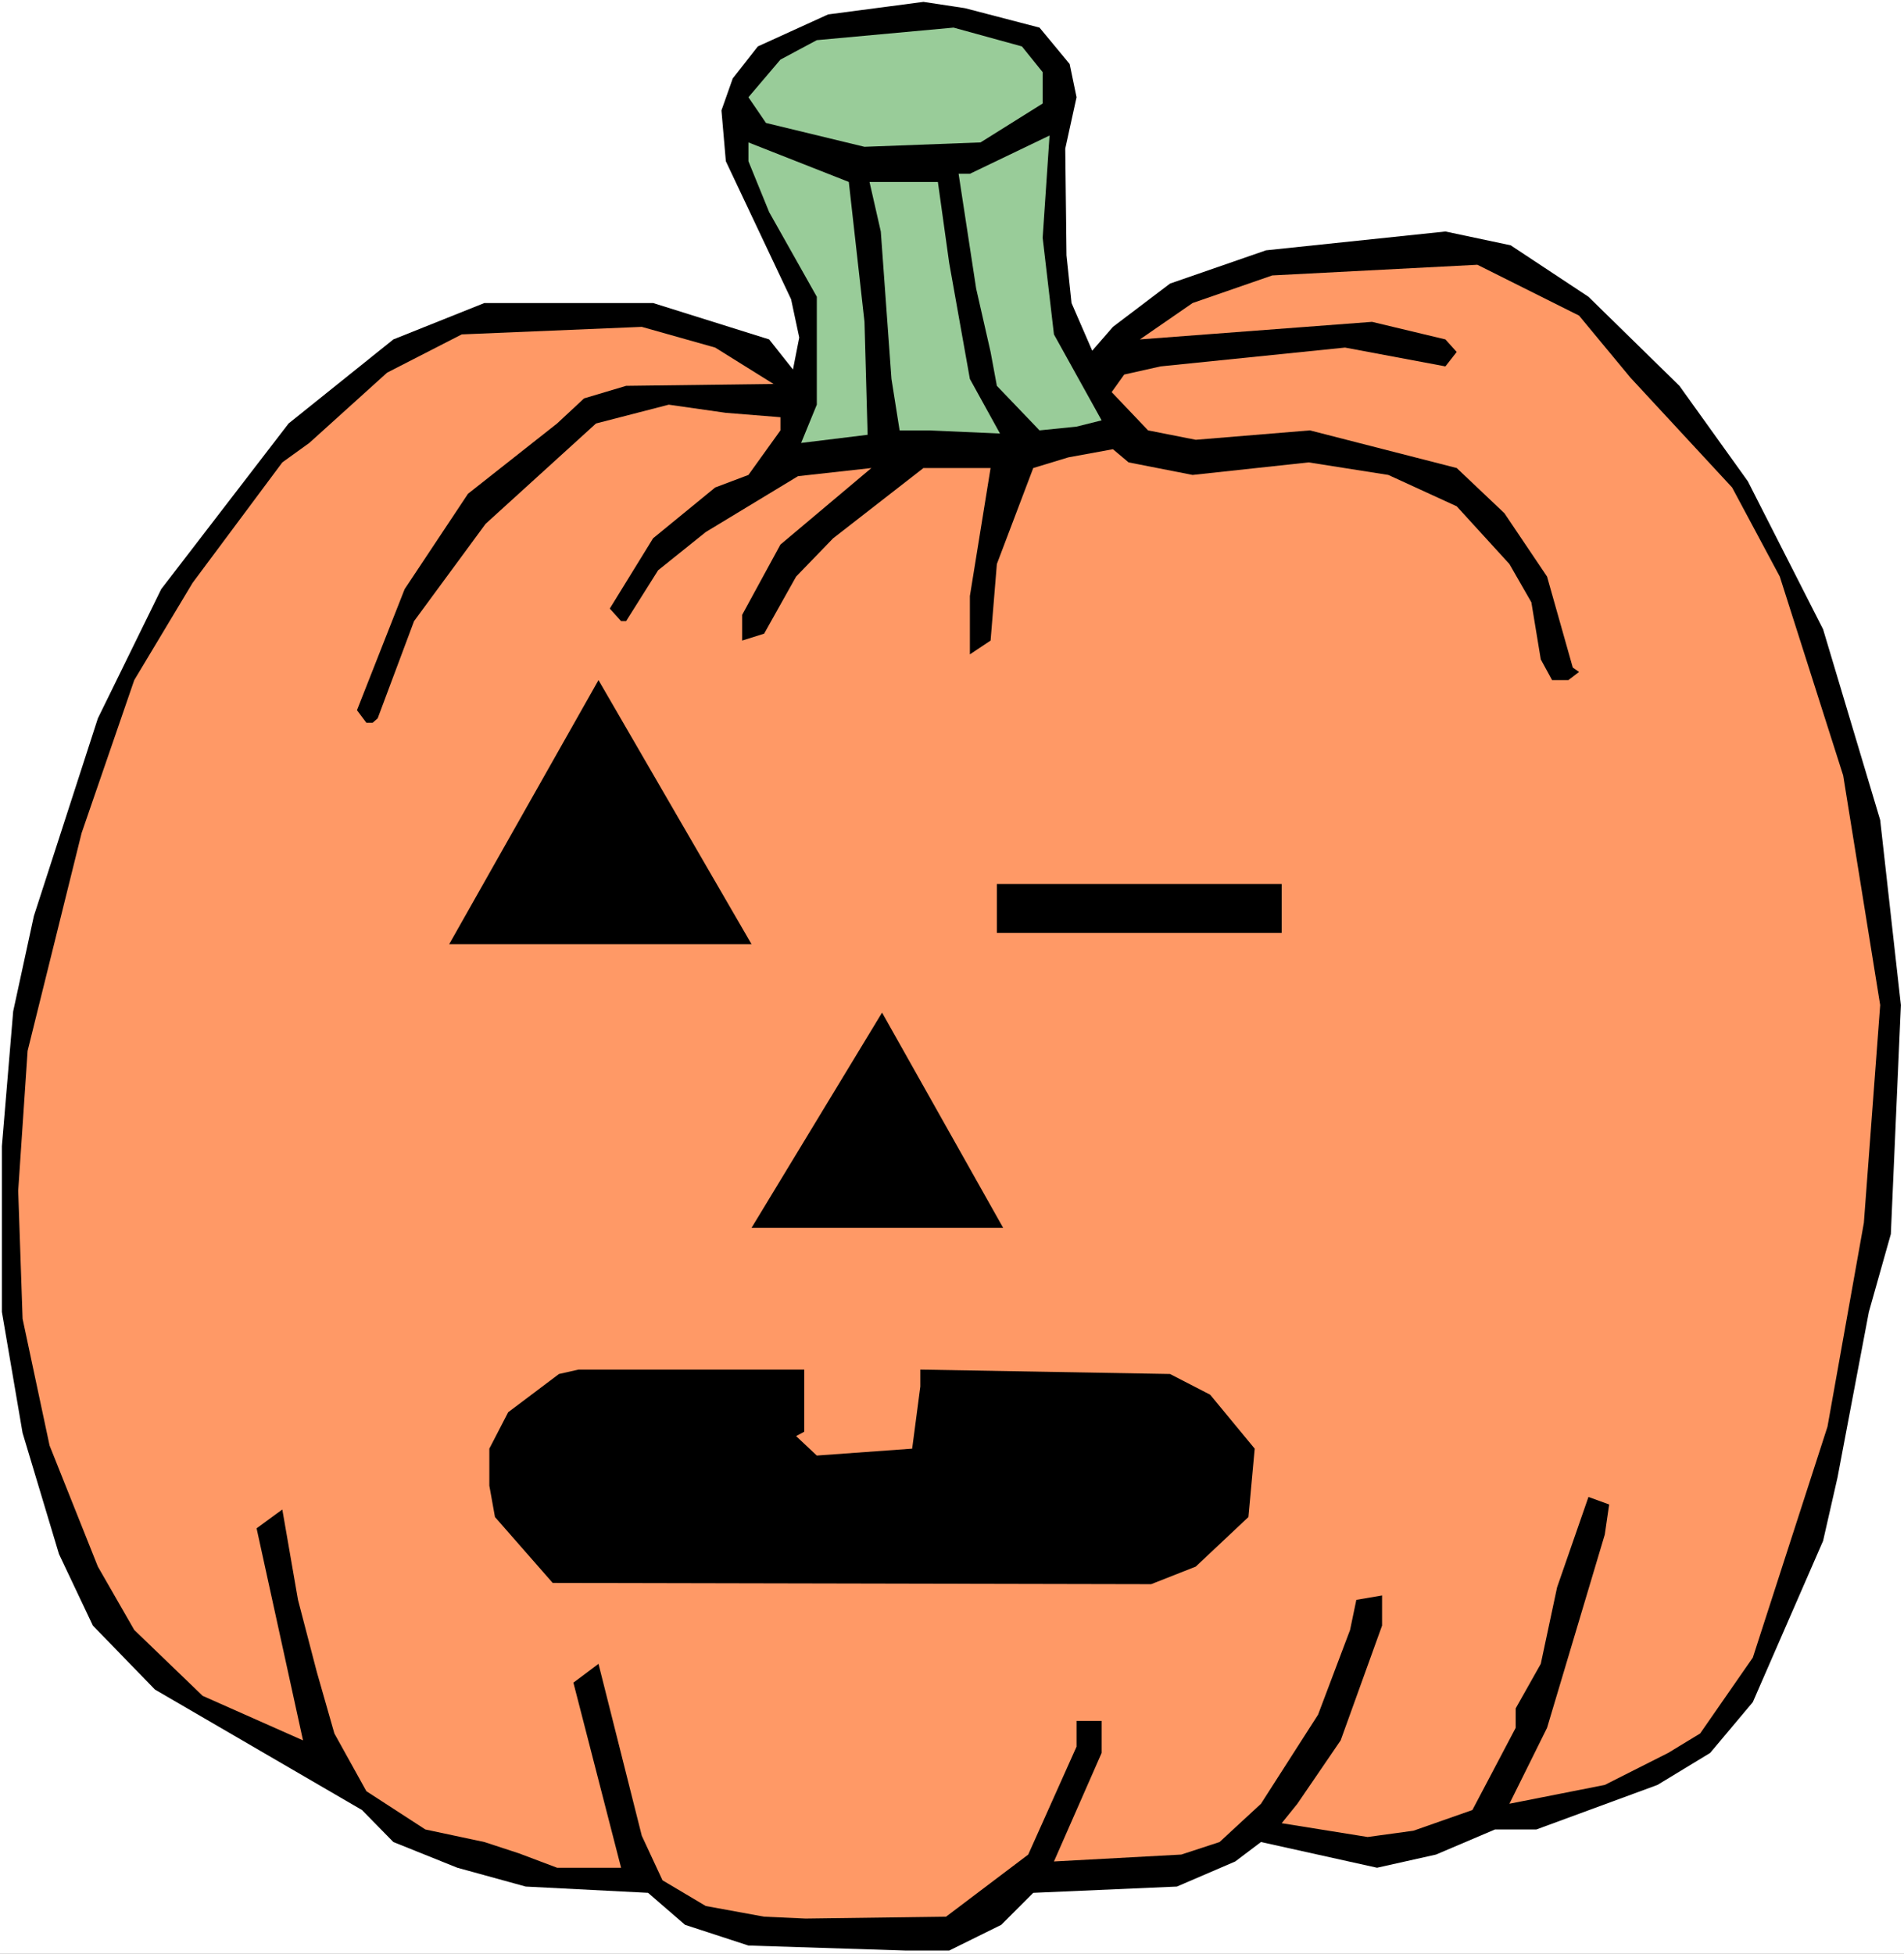
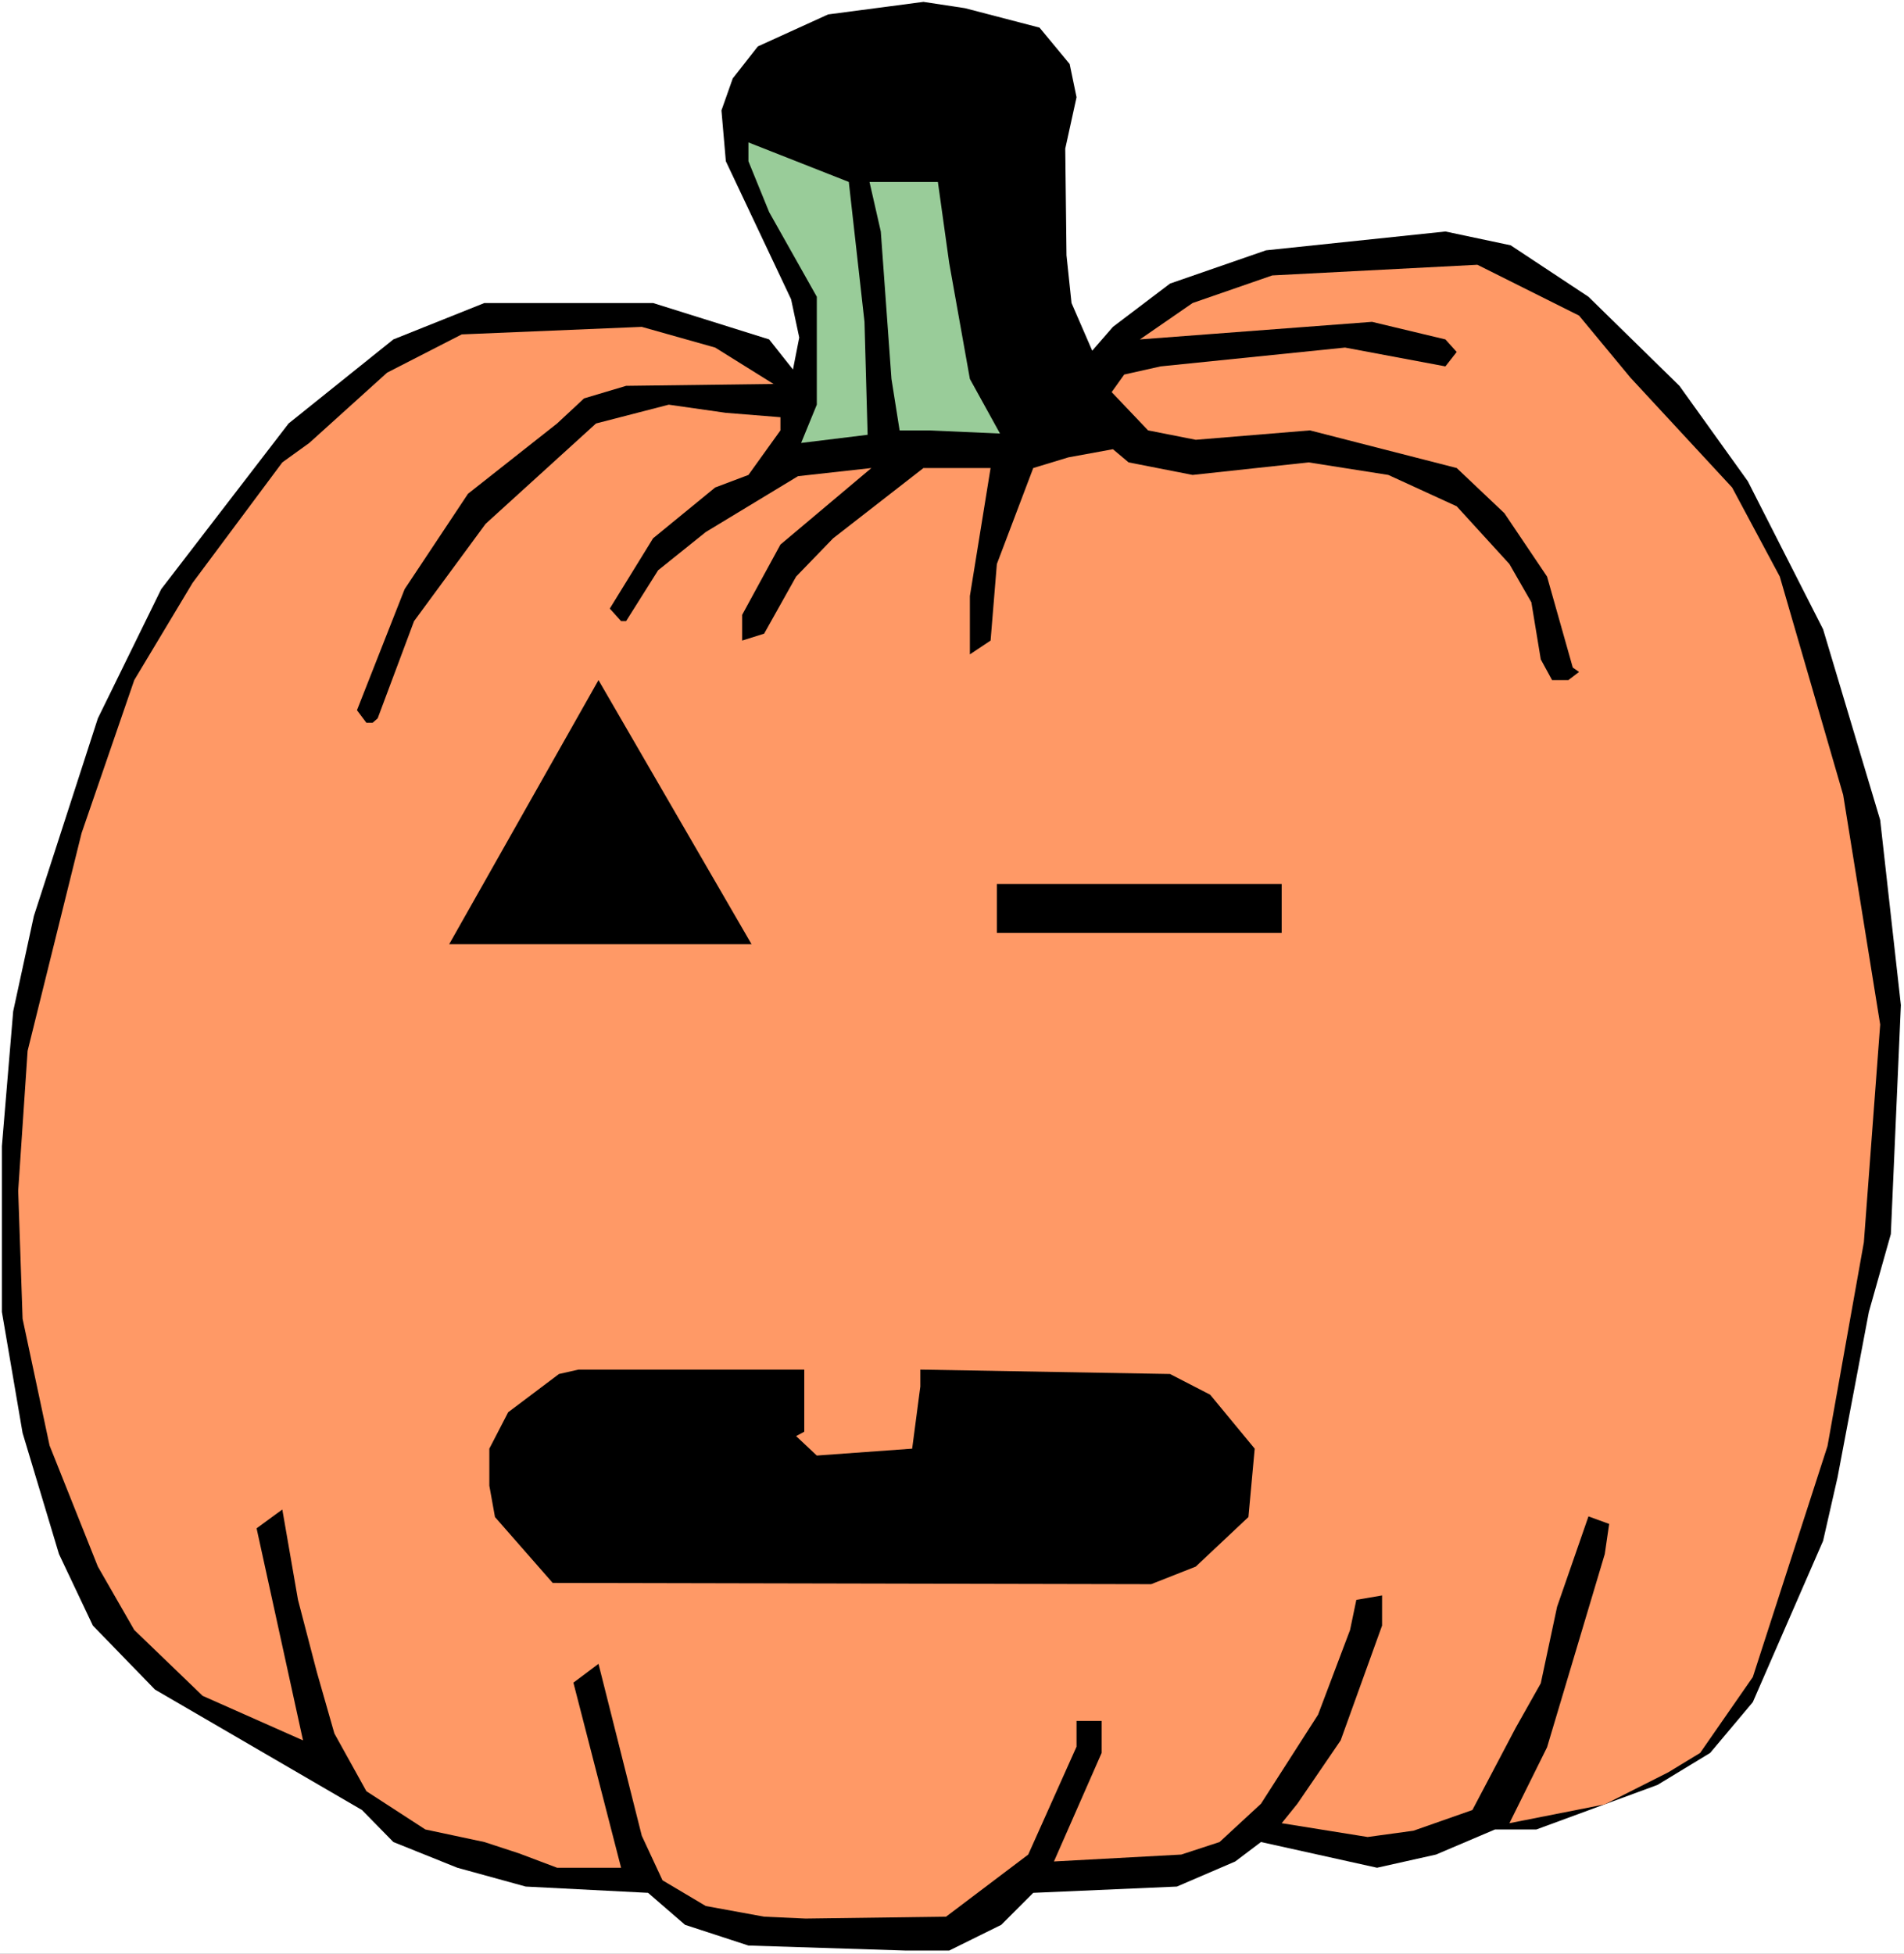
<svg xmlns="http://www.w3.org/2000/svg" xmlns:ns1="http://sodipodi.sourceforge.net/DTD/sodipodi-0.dtd" xmlns:ns2="http://www.inkscape.org/namespaces/inkscape" version="1.0" width="129.766mm" height="133.119mm" id="svg11" ns1:docname="Pumpkin 092.wmf">
  <rect width="100%" height="100%" fill="#808080" stroke="none" />
  <ns1:namedview id="namedview11" pagecolor="#ffffff" bordercolor="#000000" borderopacity="0.25" ns2:showpageshadow="2" ns2:pageopacity="0.0" ns2:pagecheckerboard="0" ns2:deskcolor="#d1d1d1" ns2:document-units="mm" />
  <defs id="defs1">
    <pattern id="WMFhbasepattern" patternUnits="userSpaceOnUse" width="6" height="6" x="0" y="0" />
  </defs>
  <path style="fill:#ffffff;fill-opacity:1;fill-rule:evenodd;stroke:none" d="M 0,503.129 H 490.455 V 0 H 0 Z" id="path1" />
  <path style="fill:#000000;fill-opacity:1;fill-rule:evenodd;stroke:none" d="m 195.213,11.956 -6.464,8.24 -2.909,8.24 1.131,13.087 16.806,35.545 2.101,9.856 -1.616,8.24 -6.141,-7.755 -29.896,-9.371 H 124.755 L 101.323,87.409 74.336,109.06 41.531,151.714 25.21,184.998 8.726,235.892 3.394,260.451 0.485,295.188 v 42.654 l 5.333,31.183 9.373,31.183 8.726,18.419 15.998,16.48 53.328,31.021 8.08,8.24 16.483,6.624 17.614,4.847 31.512,1.616 9.534,8.24 16.322,5.332 40.562,1.293 h 11.15 l 13.413,-6.624 8.242,-8.24 37.006,-1.616 15.029,-6.463 6.626,-5.009 29.896,6.624 15.19,-3.393 15.19,-6.463 h 10.666 l 31.189,-11.471 13.574,-8.24 10.989,-13.087 18.099,-41.523 3.717,-16.319 8.08,-42.654 5.656,-20.035 2.586,-58.973 -5.333,-47.663 -14.706,-49.117 -19.392,-38.13 -17.614,-24.559 -23.432,-22.943 -20.038,-13.249 -16.806,-3.555 -46.218,4.847 -24.725,8.563 -14.706,11.148 -5.333,6.14 -5.333,-12.279 -1.293,-12.279 -0.323,-27.467 2.909,-13.249 -1.778,-8.563 L 267.771,7.109 248.541,2.1 237.875,0.485 213.312,3.716 Z" id="path2" />
-   <path style="fill:#99cc99;fill-opacity:1;fill-rule:evenodd;stroke:none" d="m 201.03,15.349 -8.242,9.694 4.525,6.624 25.371,6.14 29.896,-1.131 15.998,-10.017 V 18.581 l -5.333,-6.624 -17.614,-4.847 -35.229,3.231 z" id="path3" />
-   <path style="fill:#99cc99;fill-opacity:1;fill-rule:evenodd;stroke:none" d="m 246.925,44.755 4.525,29.567 3.717,16.319 1.616,8.725 10.989,11.471 9.534,-0.969 6.464,-1.616 -12.282,-22.135 -2.909,-24.882 1.778,-26.336 -20.523,9.856 z" id="path4" />
  <path style="fill:#99cc99;fill-opacity:1;fill-rule:evenodd;stroke:none" d="m 198.121,54.611 12.282,21.812 v 27.79 l -4.04,9.856 17.13,-2.1 -0.808,-29.083 -4.04,-36.03 -25.856,-10.179 v 4.847 z" id="path5" />
  <path style="fill:#99cc99;fill-opacity:1;fill-rule:evenodd;stroke:none" d="m 226.886,59.619 2.747,37.969 2.101,13.249 h 7.434 l 18.422,0.808 -7.757,-14.057 -5.333,-29.89 -2.909,-20.843 h -17.614 z" id="path6" />
-   <path style="fill:#ff9966;fill-opacity:1;fill-rule:evenodd;stroke:none" d="m 307.201,78.038 -13.574,9.371 59.792,-4.524 18.907,4.524 2.909,3.231 -2.909,3.716 -25.856,-4.847 -47.51,4.847 -9.373,2.1 -3.232,4.524 9.373,9.856 12.282,2.424 29.411,-2.424 37.814,9.694 12.282,11.633 10.989,16.319 6.626,23.428 1.616,1.131 -2.747,2.1 h -4.202 l -2.909,-5.332 -2.424,-14.703 -5.656,-9.856 -13.574,-14.864 -17.614,-8.078 -20.523,-3.231 -29.896,3.231 -16.483,-3.231 -4.04,-3.393 -11.474,2.1 -9.05,2.747 -9.373,24.72 -1.616,19.712 -5.333,3.555 v -15.026 l 5.333,-32.96 h -17.291 l -23.27,18.096 -9.534,9.856 -8.242,14.703 -5.656,1.777 v -6.624 l 9.858,-18.096 23.432,-19.712 -18.907,2.1 -23.755,14.38 -12.282,9.856 -8.242,13.087 h -1.293 l -2.909,-3.231 11.15,-18.096 15.998,-13.087 8.565,-3.231 8.242,-11.471 v -3.393 l -14.059,-1.131 -14.706,-2.1 -18.746,4.847 -28.442,25.851 -18.422,25.043 -9.373,25.043 -1.293,1.131 h -1.616 l -2.424,-3.231 12.282,-31.183 16.322,-24.559 22.947,-18.096 6.949,-6.463 10.827,-3.231 37.976,-0.485 -15.029,-9.371 -18.907,-5.332 -46.379,1.939 -19.23,9.856 -20.038,18.096 -6.949,5.009 -23.109,31.021 -15.029,25.043 -13.574,39.423 -13.898,56.065 -2.424,36.03 1.131,32.96 6.949,32.637 12.443,31.183 9.373,16.319 17.614,16.965 25.856,11.471 -11.958,-54.611 6.626,-4.847 4.04,23.266 4.848,18.581 4.525,15.834 8.242,14.864 15.19,9.856 15.19,3.231 8.888,2.908 9.858,3.716 h 16.483 l -12.282,-47.663 6.464,-4.847 11.15,44.27 5.333,11.471 11.15,6.624 15.029,2.747 10.666,0.485 36.198,-0.485 21.17,-15.995 12.443,-27.79 v -6.624 h 6.464 v 8.24 l -12.282,27.952 32.805,-1.777 9.858,-3.231 10.666,-9.856 14.706,-22.943 8.242,-21.812 1.616,-7.755 6.626,-1.131 v 7.755 l -10.666,29.567 -11.15,16.319 -4.04,5.009 22.139,3.555 11.797,-1.616 15.19,-5.332 11.15,-21.166 v -5.009 l 6.464,-11.471 4.202,-19.712 8.08,-23.266 5.333,1.939 -1.131,7.755 -14.867,49.764 -9.696,19.55 24.563,-4.847 16.322,-8.24 8.242,-5.009 13.574,-19.55 19.23,-59.458 9.373,-52.51 4.202,-56.065 -9.534,-59.135 L 458.459,148.483 446.177,125.54 419.998,97.265 406.747,81.27 380.568,68.183 327.724,70.929 Z" id="path7" />
+   <path style="fill:#ff9966;fill-opacity:1;fill-rule:evenodd;stroke:none" d="m 307.201,78.038 -13.574,9.371 59.792,-4.524 18.907,4.524 2.909,3.231 -2.909,3.716 -25.856,-4.847 -47.51,4.847 -9.373,2.1 -3.232,4.524 9.373,9.856 12.282,2.424 29.411,-2.424 37.814,9.694 12.282,11.633 10.989,16.319 6.626,23.428 1.616,1.131 -2.747,2.1 h -4.202 l -2.909,-5.332 -2.424,-14.703 -5.656,-9.856 -13.574,-14.864 -17.614,-8.078 -20.523,-3.231 -29.896,3.231 -16.483,-3.231 -4.04,-3.393 -11.474,2.1 -9.05,2.747 -9.373,24.72 -1.616,19.712 -5.333,3.555 v -15.026 l 5.333,-32.96 h -17.291 l -23.27,18.096 -9.534,9.856 -8.242,14.703 -5.656,1.777 v -6.624 l 9.858,-18.096 23.432,-19.712 -18.907,2.1 -23.755,14.38 -12.282,9.856 -8.242,13.087 h -1.293 l -2.909,-3.231 11.15,-18.096 15.998,-13.087 8.565,-3.231 8.242,-11.471 v -3.393 l -14.059,-1.131 -14.706,-2.1 -18.746,4.847 -28.442,25.851 -18.422,25.043 -9.373,25.043 -1.293,1.131 h -1.616 l -2.424,-3.231 12.282,-31.183 16.322,-24.559 22.947,-18.096 6.949,-6.463 10.827,-3.231 37.976,-0.485 -15.029,-9.371 -18.907,-5.332 -46.379,1.939 -19.23,9.856 -20.038,18.096 -6.949,5.009 -23.109,31.021 -15.029,25.043 -13.574,39.423 -13.898,56.065 -2.424,36.03 1.131,32.96 6.949,32.637 12.443,31.183 9.373,16.319 17.614,16.965 25.856,11.471 -11.958,-54.611 6.626,-4.847 4.04,23.266 4.848,18.581 4.525,15.834 8.242,14.864 15.19,9.856 15.19,3.231 8.888,2.908 9.858,3.716 h 16.483 l -12.282,-47.663 6.464,-4.847 11.15,44.27 5.333,11.471 11.15,6.624 15.029,2.747 10.666,0.485 36.198,-0.485 21.17,-15.995 12.443,-27.79 v -6.624 h 6.464 v 8.24 l -12.282,27.952 32.805,-1.777 9.858,-3.231 10.666,-9.856 14.706,-22.943 8.242,-21.812 1.616,-7.755 6.626,-1.131 v 7.755 l -10.666,29.567 -11.15,16.319 -4.04,5.009 22.139,3.555 11.797,-1.616 15.19,-5.332 11.15,-21.166 l 6.464,-11.471 4.202,-19.712 8.08,-23.266 5.333,1.939 -1.131,7.755 -14.867,49.764 -9.696,19.55 24.563,-4.847 16.322,-8.24 8.242,-5.009 13.574,-19.55 19.23,-59.458 9.373,-52.51 4.202,-56.065 -9.534,-59.135 L 458.459,148.483 446.177,125.54 419.998,97.265 406.747,81.27 380.568,68.183 327.724,70.929 Z" id="path7" />
  <path style="fill:#000000;fill-opacity:1;fill-rule:evenodd;stroke:none" d="m 115.705,243.163 38.461,-68.021 39.43,68.021 z" id="path8" />
  <path style="fill:#000000;fill-opacity:1;fill-rule:evenodd;stroke:none" d="m 330.148,240.254 h -73.366 v -12.602 h 73.366 z" id="path9" />
-   <path style="fill:#000000;fill-opacity:1;fill-rule:evenodd;stroke:none" d="m 193.597,316.192 33.613,-55.418 31.189,55.418 z" id="path10" />
  <path style="fill:#000000;fill-opacity:1;fill-rule:evenodd;stroke:none" d="m 207.171,368.703 -2.101,1.131 5.333,5.009 24.563,-1.777 2.101,-15.995 v -4.362 l 64.317,1.131 10.342,5.332 11.474,13.895 -1.616,17.611 -13.574,12.764 -11.474,4.524 -154.166,-0.323 -14.867,-16.965 -1.454,-8.078 v -9.533 l 4.848,-9.371 13.09,-9.856 5.01,-1.131 h 58.176 z" id="path11" />
</svg>